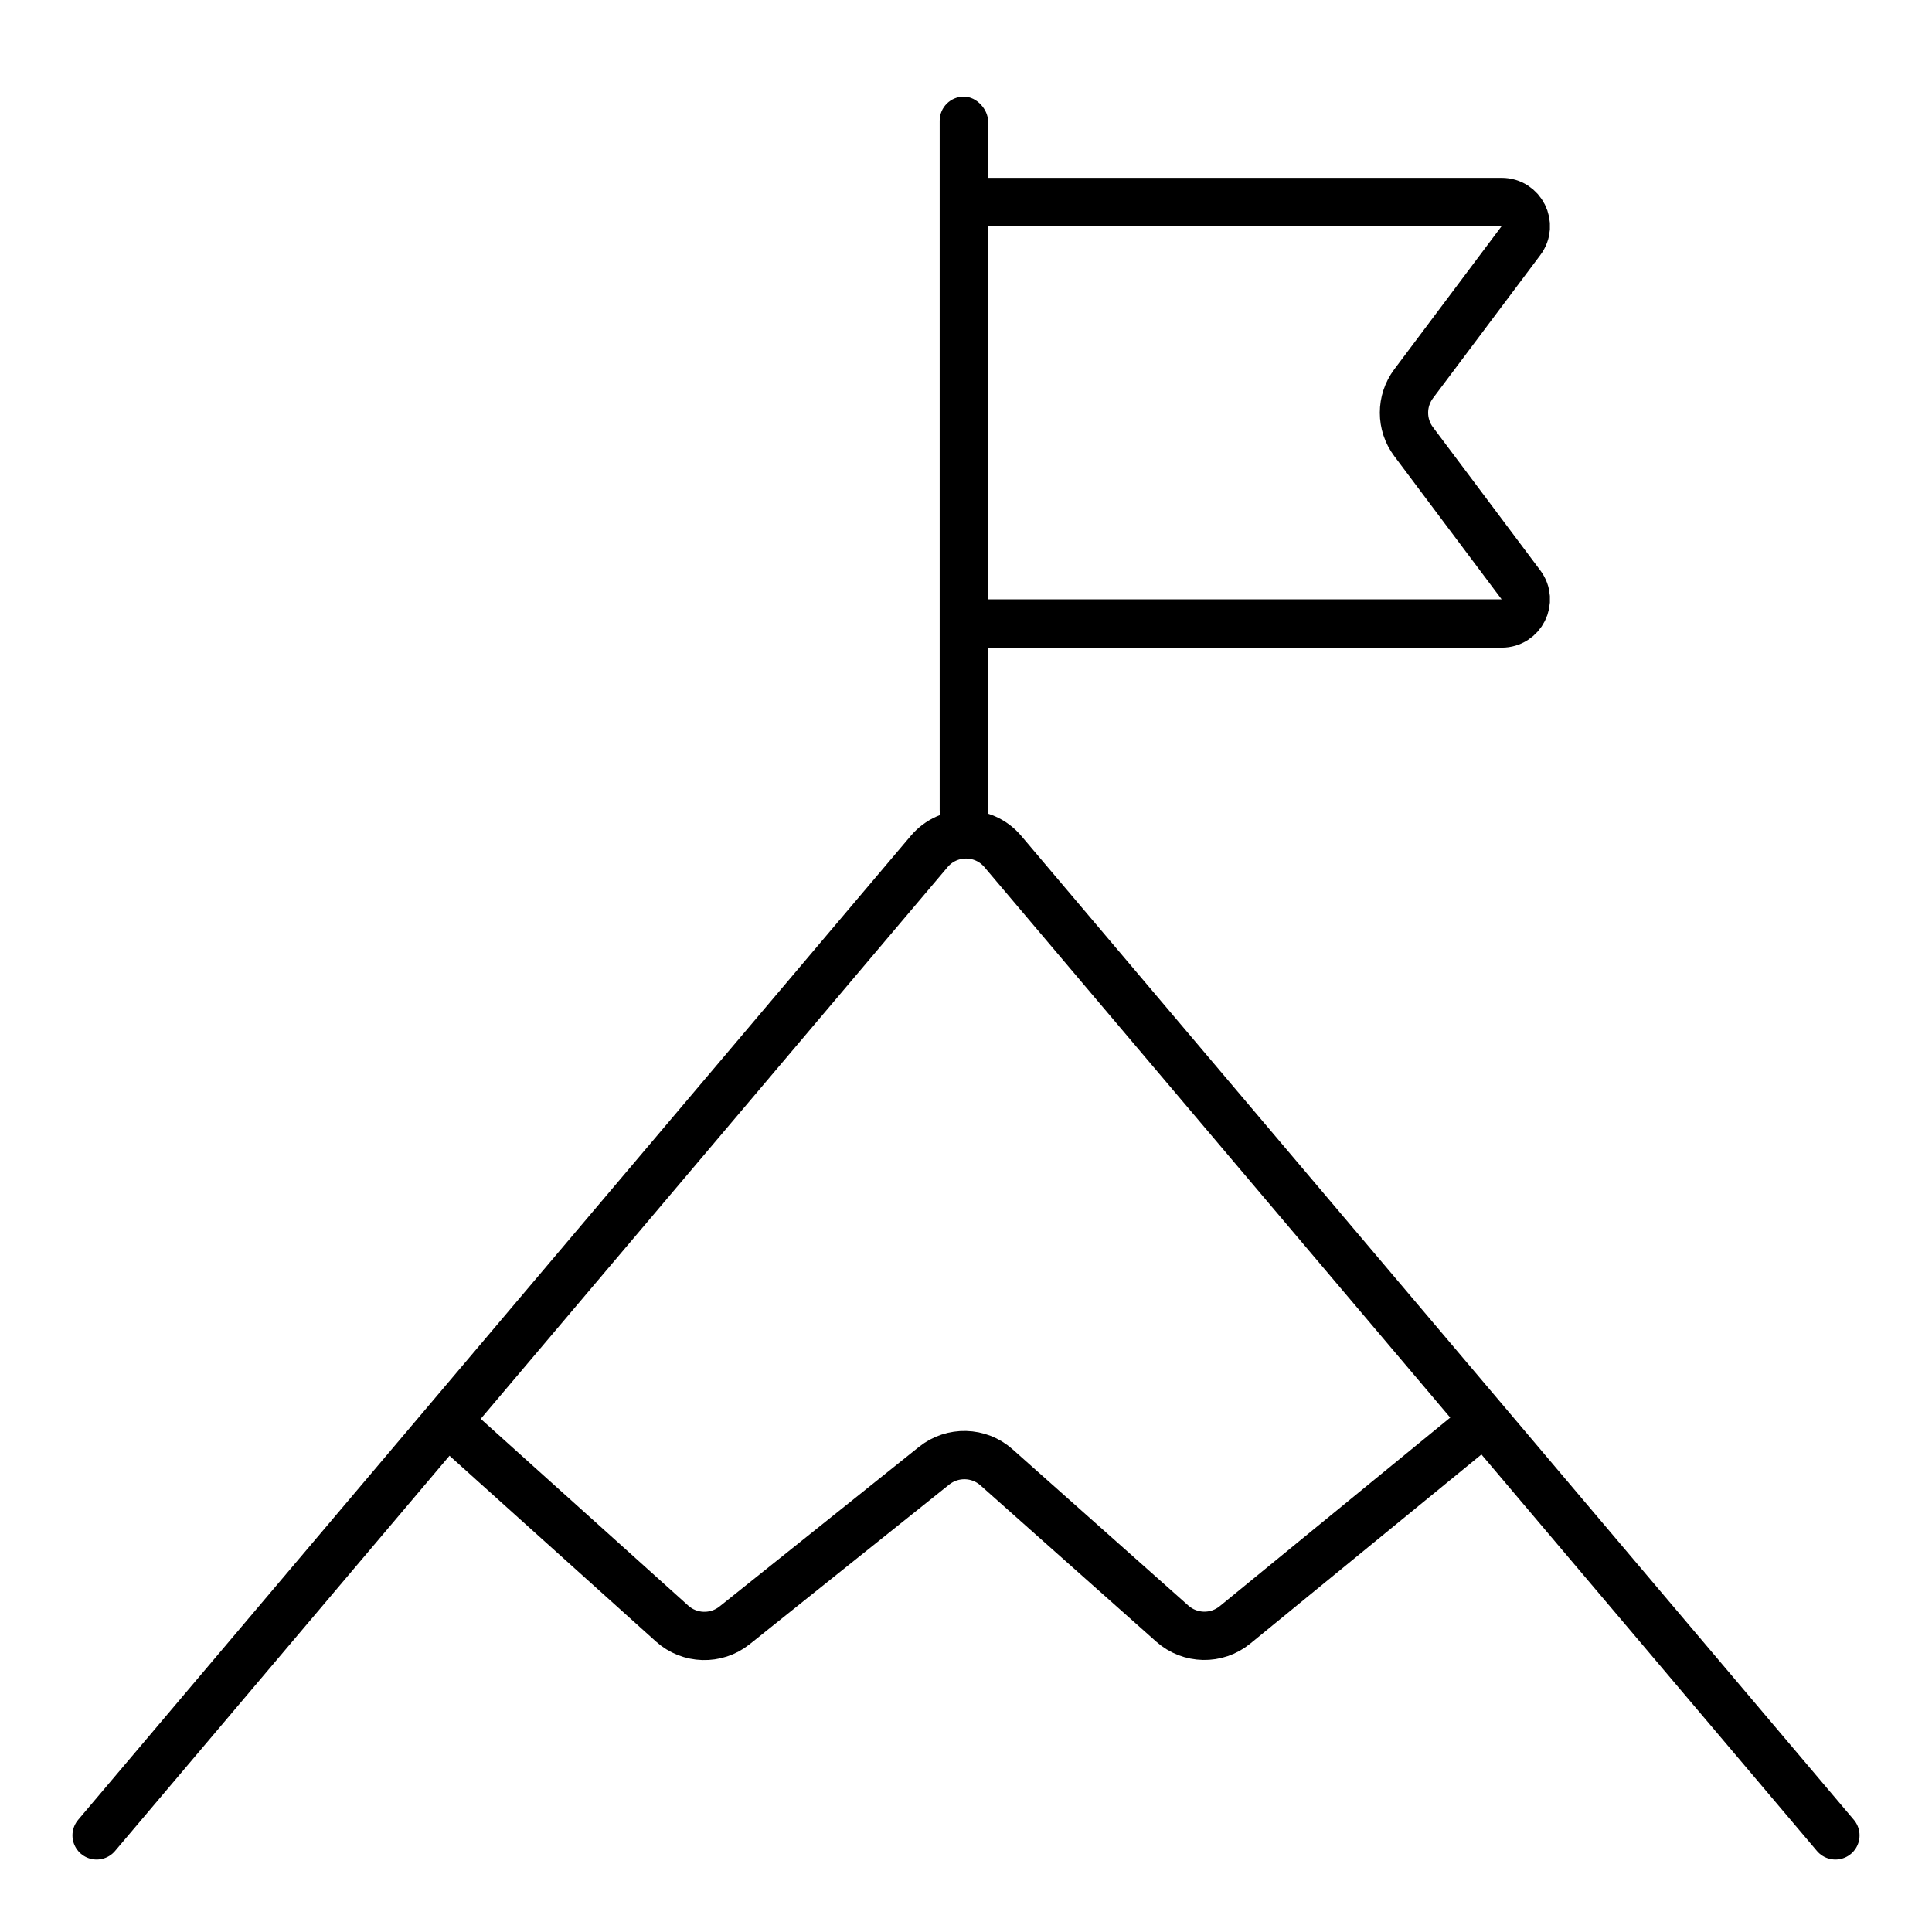
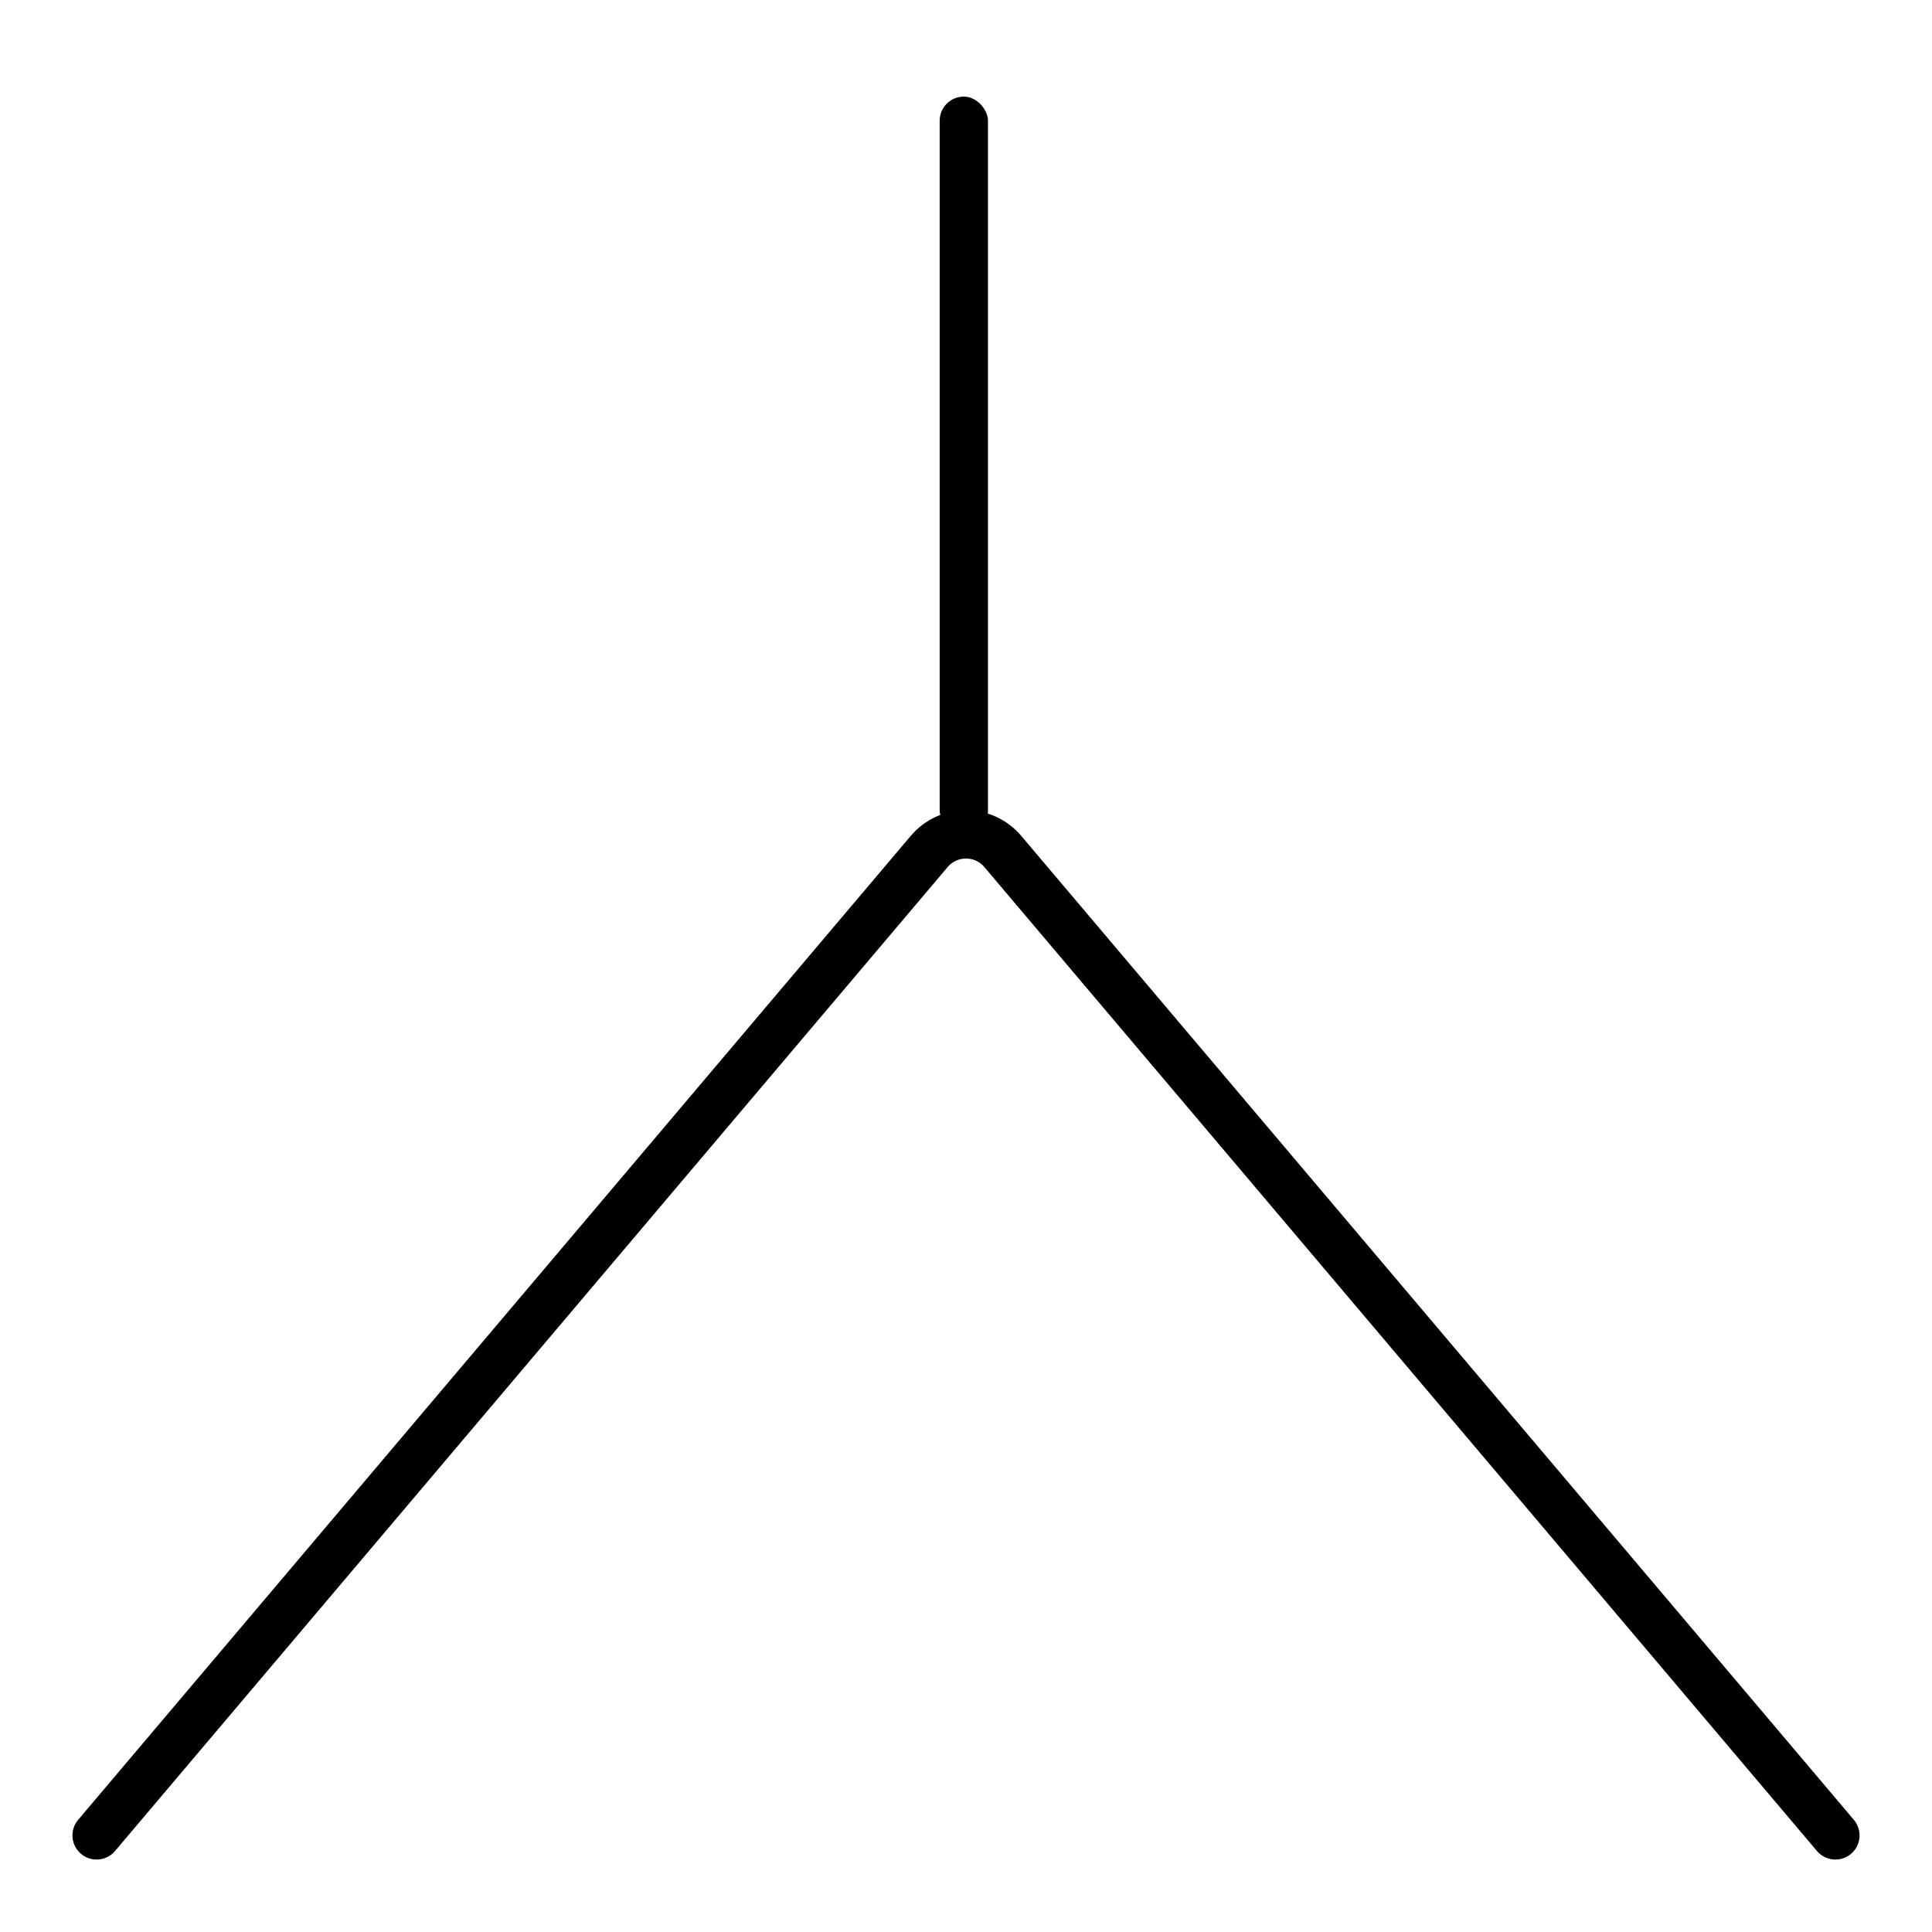
<svg xmlns="http://www.w3.org/2000/svg" width="40" height="40" fill="none" viewBox="0 0 40 40">
-   <path fill="#fff" d="M0 0H40V40H0z" />
  <path stroke="#000" stroke-linecap="round" stroke-linejoin="round" d="M2 38L19.237 17.63C19.636 17.157 20.364 17.157 20.763 17.63L38 38" />
-   <path stroke="#000" d="M19.545 4.182H31.09C31.502 4.182 31.738 4.652 31.49 4.982L29.268 7.945C29.001 8.301 29.001 8.79 29.268 9.145L31.49 12.109C31.738 12.439 31.502 12.909 31.09 12.909H19.545M9.091 29.273 13.915 33.614C14.278 33.941 14.826 33.957 15.208 33.652L19.341 30.345C19.722 30.041 20.266 30.055 20.63 30.378L24.271 33.615C24.639 33.942 25.189 33.953 25.569 33.642L30.909 29.273" />
  <rect width="1" height="15.273" x="19.455" y="2" fill="#000" rx="0.5" />
</svg>